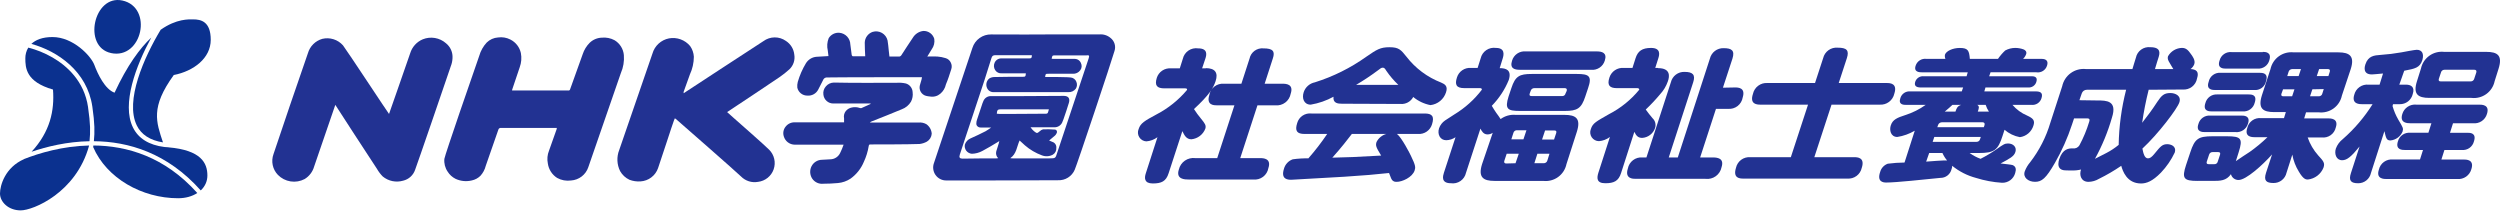
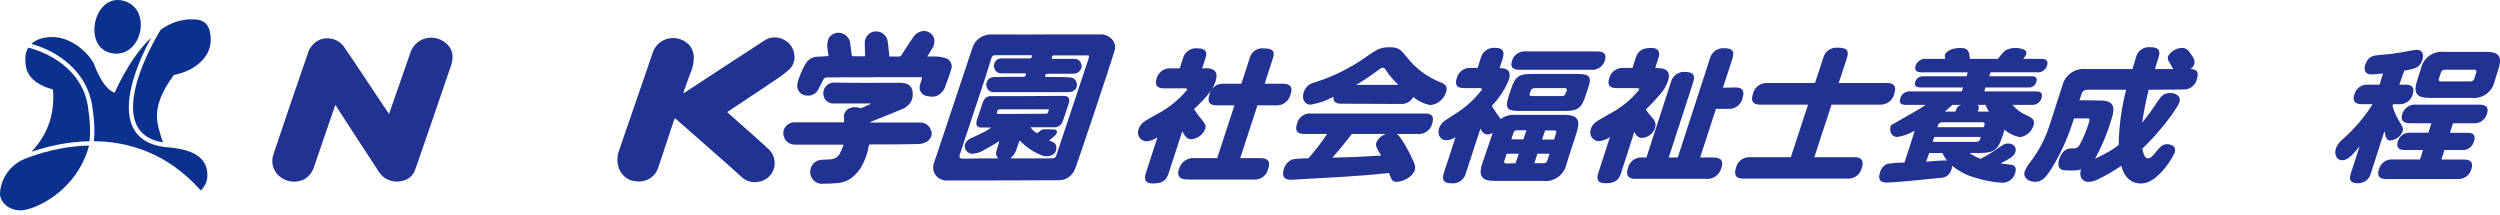
<svg xmlns="http://www.w3.org/2000/svg" width="407" height="35" viewBox="0 0 407 35" fill="none">
  <path d="M180.791 6.173C180.541 5.961 180.252 5.802 179.94 5.705C179.628 5.607 179.299 5.573 178.974 5.605H170.307C170.307 5.605 164.326 5.643 161.374 5.605C160.694 5.589 160.027 5.795 159.474 6.191C158.921 6.587 158.512 7.152 158.308 7.801C157.816 9.352 152.593 24.835 152.063 26.503C151.936 26.826 151.892 27.175 151.933 27.519C151.974 27.864 152.099 28.193 152.297 28.477C152.496 28.762 152.761 28.993 153.071 29.15C153.38 29.307 153.723 29.386 154.07 29.379C160.126 29.379 166.183 29.379 172.239 29.342C172.813 29.37 173.382 29.222 173.869 28.917C174.356 28.613 174.738 28.167 174.964 27.638C175.304 26.92 181.021 9.81 181.441 8.298C181.566 7.92 181.571 7.513 181.454 7.132C181.338 6.751 181.106 6.416 180.791 6.173ZM162.735 18.55C162.584 18.55 162.432 18.513 162.279 18.513C162.317 17.907 162.431 17.794 162.961 17.794H170.759C170.713 18.001 170.65 18.204 170.57 18.4C170.536 18.437 170.496 18.466 170.45 18.485C170.404 18.505 170.355 18.514 170.305 18.513C168.298 18.513 166.291 18.55 164.284 18.55H162.733H162.735ZM177.233 9.508C176.287 12.309 175.378 15.11 174.432 17.911C173.675 20.22 172.881 22.529 172.123 24.838C171.82 25.75 171.896 25.784 170.836 25.784H164.931C164.778 25.79 164.625 25.778 164.475 25.746C165.497 25.065 165.535 23.853 165.989 22.87C166.292 23.135 166.557 23.4 166.86 23.665C167.674 24.37 168.611 24.922 169.623 25.292C169.909 25.405 170.217 25.453 170.525 25.434C170.832 25.414 171.132 25.327 171.402 25.179C171.589 25.068 171.742 24.907 171.843 24.713C171.943 24.52 171.987 24.302 171.969 24.084C171.994 23.871 171.943 23.656 171.825 23.476C171.708 23.296 171.531 23.163 171.326 23.1C171.137 23.024 170.986 22.948 170.796 22.873C171.136 22.57 171.439 22.343 171.742 22.078C171.838 21.994 171.915 21.891 171.969 21.775C172.196 21.472 172.045 21.094 171.705 21.094C171.075 21.044 170.443 21.031 169.812 21.056C169.609 21.104 169.425 21.209 169.282 21.359C168.825 21.738 168.825 21.738 168.336 21.359C168.117 21.173 167.926 20.956 167.768 20.716H171.553C171.865 20.749 172.179 20.672 172.441 20.5C172.703 20.327 172.898 20.07 172.992 19.77C173.03 19.657 173.105 19.506 173.143 19.392C173.446 18.521 173.749 17.613 174.014 16.746C174.241 15.989 173.9 15.61 173.181 15.61C170.872 15.61 168.528 15.648 166.216 15.648H161.332C161.063 15.637 160.797 15.712 160.572 15.861C160.348 16.011 160.177 16.228 160.083 16.48C159.979 16.714 159.89 16.954 159.819 17.199C159.554 17.957 159.327 18.714 159.062 19.471C158.988 19.664 158.949 19.87 158.948 20.077C158.939 20.168 158.951 20.26 158.984 20.345C159.017 20.431 159.069 20.507 159.137 20.568C159.271 20.691 159.447 20.759 159.629 20.757H161.37C161.068 20.984 160.765 21.173 160.458 21.363C159.664 21.779 158.831 22.157 157.995 22.536C157.783 22.628 157.593 22.763 157.436 22.932C157.278 23.102 157.158 23.302 157.083 23.52C157.045 23.697 157.046 23.88 157.085 24.056C157.124 24.232 157.201 24.398 157.31 24.542C157.42 24.683 157.558 24.799 157.715 24.884C157.872 24.968 158.044 25.019 158.222 25.034C158.818 25.017 159.401 24.861 159.925 24.578C160.796 24.122 161.667 23.593 162.537 23.063L162.689 22.95C162.672 23.065 162.646 23.179 162.613 23.291C162.462 23.747 162.348 24.203 162.197 24.615C162.14 24.814 162.139 25.025 162.192 25.225C162.245 25.425 162.352 25.607 162.5 25.751C162.387 25.751 162.311 25.788 162.197 25.788C160.38 25.788 158.563 25.788 156.709 25.826C156.253 25.826 156.103 25.637 156.253 25.183C156.858 23.29 157.502 21.435 158.107 19.58C158.826 17.423 159.546 15.227 160.265 13.07C160.643 11.858 161.022 10.647 161.401 9.473C161.514 9.095 161.665 8.982 162.082 8.982H167.987C167.987 9.438 167.911 9.512 167.495 9.512H163.105C162.863 9.489 162.62 9.543 162.409 9.665C162.199 9.787 162.032 9.972 161.931 10.193C161.841 10.385 161.8 10.597 161.814 10.809C161.827 11.021 161.894 11.226 162.007 11.405C162.121 11.588 162.284 11.735 162.478 11.829C162.671 11.923 162.888 11.959 163.102 11.935H167.01C166.973 12.465 166.934 12.502 166.48 12.502C164.966 12.502 163.414 12.502 161.9 12.54C161.607 12.539 161.319 12.617 161.067 12.767C160.839 12.946 160.679 13.196 160.61 13.477C160.541 13.758 160.569 14.054 160.688 14.318C160.78 14.537 160.94 14.722 161.144 14.844C161.349 14.967 161.587 15.021 161.824 14.999H173.899C174.138 15.018 174.378 14.976 174.596 14.877C174.815 14.777 175.005 14.624 175.147 14.432C175.253 14.263 175.314 14.071 175.328 13.873C175.341 13.675 175.305 13.477 175.223 13.296C175.15 13.108 175.026 12.945 174.864 12.825C174.703 12.704 174.511 12.631 174.311 12.614C173.629 12.539 172.911 12.577 172.191 12.539H170.146C170.222 12.009 170.222 12.009 170.714 12.009H174.65C174.884 12.024 175.117 11.979 175.329 11.88C175.541 11.781 175.724 11.63 175.862 11.441C175.99 11.276 176.068 11.079 176.088 10.871C176.108 10.663 176.069 10.454 175.975 10.268C175.895 10.063 175.754 9.889 175.571 9.767C175.388 9.645 175.173 9.582 174.953 9.587H171.547C171.432 9.593 171.317 9.58 171.207 9.549C171.32 9.019 171.32 9.019 171.774 9.019H176.846C177.309 8.936 177.384 9.052 177.233 9.508Z" fill="#223292" />
  <path d="M73.669 9.467C73.7 9.007 73.62 8.547 73.436 8.125C73.251 7.703 72.967 7.332 72.608 7.044C72.099 6.596 71.475 6.298 70.807 6.184C70.138 6.071 69.451 6.146 68.823 6.401C68.336 6.605 67.9 6.915 67.546 7.308C67.193 7.701 66.931 8.166 66.778 8.672C65.757 11.663 63.448 18.211 63.334 18.552C63.182 18.401 56.483 8.218 55.839 7.386C55.426 6.921 54.895 6.576 54.302 6.389C53.709 6.202 53.076 6.18 52.471 6.325C51.913 6.484 51.404 6.783 50.993 7.193C50.583 7.604 50.284 8.113 50.125 8.671C49.444 10.564 44.901 23.888 44.523 25.099C44.316 25.672 44.273 26.291 44.4 26.887C44.526 27.482 44.817 28.03 45.24 28.468C45.795 29.037 46.519 29.41 47.303 29.533C48.088 29.656 48.891 29.522 49.593 29.15C50.351 28.69 50.905 27.959 51.144 27.106C51.711 25.478 54.399 17.643 54.589 17.071C54.929 17.601 60.191 25.737 61.364 27.48C61.624 27.936 61.942 28.356 62.31 28.729C62.767 29.107 63.31 29.366 63.891 29.485C64.471 29.604 65.072 29.578 65.641 29.411C66.082 29.305 66.491 29.09 66.828 28.786C67.165 28.482 67.421 28.098 67.571 27.669C68.027 26.458 72.492 13.438 73.4 10.75C73.561 10.34 73.652 9.907 73.669 9.467Z" fill="#223292" />
-   <path d="M101.565 8.974C101.523 8.479 101.363 8.001 101.1 7.579C100.837 7.157 100.477 6.804 100.051 6.548C99.414 6.205 98.689 6.06 97.969 6.132C97.233 6.157 96.532 6.454 96.001 6.965C95.483 7.486 95.094 8.121 94.865 8.819L92.826 14.501C92.811 14.575 92.772 14.642 92.713 14.69C92.681 14.714 92.643 14.729 92.604 14.736C92.564 14.742 92.524 14.739 92.486 14.727H83.363C83.37 14.622 83.396 14.52 83.439 14.424C83.817 13.251 84.233 12.115 84.612 10.942C84.882 10.204 84.947 9.406 84.798 8.634C84.694 8.165 84.488 7.724 84.193 7.344C83.898 6.965 83.523 6.655 83.094 6.438C82.477 6.119 81.775 6 81.087 6.098C80.389 6.142 79.73 6.438 79.233 6.931C78.665 7.545 78.25 8.284 78.022 9.088C77.037 11.889 72.419 25.251 72.344 25.857C72.27 26.591 72.458 27.328 72.874 27.938C73.186 28.441 73.632 28.847 74.161 29.112C74.987 29.498 75.92 29.591 76.806 29.376C77.337 29.265 77.824 29.004 78.21 28.625C78.631 28.162 78.93 27.603 79.081 26.997C79.762 25.067 80.444 23.098 81.125 21.13C81.147 21.03 81.206 20.943 81.292 20.886C81.377 20.829 81.481 20.808 81.581 20.827H90.664C90.633 20.885 90.621 20.951 90.626 21.016L89.377 24.537C89.109 25.196 89.044 25.921 89.189 26.618C89.256 27.096 89.426 27.553 89.688 27.959C89.949 28.364 90.296 28.707 90.703 28.966C91.394 29.349 92.192 29.495 92.975 29.382C93.603 29.34 94.204 29.112 94.702 28.728C95.201 28.344 95.574 27.82 95.775 27.224C96.645 24.725 100.166 14.505 101.075 11.898C101.477 10.979 101.646 9.974 101.565 8.974Z" fill="#223292" />
  <path d="M128.516 11.283C128.834 10.982 129.073 10.606 129.212 10.19C129.351 9.775 129.385 9.331 129.312 8.899C129.267 8.448 129.122 8.013 128.886 7.626C128.65 7.24 128.329 6.911 127.949 6.665C127.411 6.283 126.766 6.081 126.107 6.088C125.447 6.095 124.807 6.31 124.277 6.703C122.271 7.99 111.933 14.765 111.295 15.182V14.955L112.316 12.116C112.734 11.215 112.954 10.234 112.96 9.24C112.925 8.614 112.715 8.01 112.354 7.498C111.943 7.002 111.407 6.625 110.801 6.405C110.196 6.186 109.542 6.132 108.909 6.249C108.278 6.373 107.693 6.668 107.218 7.103C106.744 7.537 106.399 8.094 106.222 8.713C105.503 10.757 101.907 21.242 100.809 24.422C100.59 24.974 100.49 25.567 100.516 26.16C100.542 26.754 100.693 27.336 100.96 27.866C101.308 28.479 101.837 28.968 102.475 29.267C103.054 29.486 103.674 29.577 104.292 29.531C104.925 29.49 105.531 29.264 106.036 28.88C106.541 28.496 106.922 27.972 107.131 27.374C107.813 25.405 109.478 20.22 109.705 19.652C109.762 19.528 109.813 19.402 109.857 19.273C109.933 19.31 109.97 19.31 110.008 19.349C110.538 19.805 119.964 28.054 120.645 28.736C121 29.095 121.438 29.362 121.919 29.514C122.401 29.665 122.912 29.697 123.409 29.606C123.982 29.539 124.524 29.311 124.974 28.95C125.424 28.589 125.763 28.108 125.952 27.563C126.142 27.018 126.174 26.431 126.046 25.869C125.917 25.306 125.633 24.791 125.226 24.383C124.356 23.512 120.418 20.067 119.396 19.159L118.375 18.247C120.041 17.152 125.68 13.402 126.892 12.569C127.462 12.178 128.004 11.748 128.516 11.283Z" fill="#223292" />
  <path d="M150.812 20.216C150.421 19.995 149.971 19.903 149.524 19.951H141.613C141.699 19.867 141.802 19.802 141.916 19.762C143.544 19.119 145.171 18.475 146.799 17.794C147.434 17.566 147.969 17.124 148.314 16.545C148.553 16.079 148.646 15.55 148.578 15.031C148.57 14.706 148.46 14.393 148.263 14.134C148.067 13.876 147.794 13.686 147.484 13.592C146.987 13.479 146.477 13.441 145.969 13.479C142.563 13.479 139.156 13.516 135.752 13.441C135.507 13.446 135.265 13.502 135.043 13.606C134.821 13.711 134.624 13.861 134.465 14.047C134.298 14.229 134.174 14.445 134.102 14.681C134.03 14.917 134.012 15.166 134.049 15.41C134.091 15.81 134.282 16.179 134.583 16.446C134.884 16.712 135.274 16.856 135.676 16.849H141.728V16.927C141.236 17.154 140.706 17.383 140.214 17.609C140.124 17.615 140.034 17.602 139.949 17.571C139.547 17.433 139.116 17.407 138.7 17.495C138.297 17.565 137.933 17.781 137.679 18.101C137.553 18.266 137.464 18.457 137.419 18.659C137.373 18.861 137.372 19.071 137.414 19.274V19.918H129.427C129.139 19.901 128.85 19.954 128.587 20.073C128.323 20.192 128.092 20.372 127.913 20.599C127.727 20.821 127.601 21.088 127.548 21.373C127.495 21.658 127.516 21.952 127.61 22.227C127.724 22.603 127.953 22.933 128.266 23.171C128.579 23.409 128.959 23.542 129.351 23.551H137.338C137.179 24.017 136.989 24.473 136.771 24.914C136.627 25.215 136.401 25.47 136.121 25.65C135.84 25.831 135.515 25.93 135.181 25.936C134.725 25.973 134.269 25.973 133.818 26.012C133.464 26.016 133.119 26.117 132.818 26.304C132.518 26.491 132.275 26.756 132.115 27.072C131.955 27.387 131.882 27.738 131.902 28.09C131.922 28.443 132.034 28.784 132.228 29.078C132.426 29.37 132.699 29.602 133.02 29.749C133.34 29.896 133.695 29.952 134.045 29.911C134.84 29.911 135.635 29.874 136.43 29.798C137.16 29.732 137.863 29.485 138.474 29.079C139.432 28.389 140.179 27.445 140.632 26.355C141.015 25.538 141.282 24.671 141.426 23.78C141.464 23.591 141.502 23.515 141.691 23.515C142.524 23.515 147.894 23.515 149.719 23.44C150.13 23.389 150.528 23.26 150.892 23.061C151.118 22.926 151.308 22.739 151.446 22.515C151.584 22.291 151.667 22.037 151.686 21.774C151.667 21.465 151.579 21.165 151.427 20.895C151.276 20.625 151.065 20.393 150.812 20.216Z" fill="#223292" />
  <path d="M153.993 13.743C154.333 12.948 154.598 12.116 154.863 11.28C154.925 11.102 154.95 10.913 154.937 10.725C154.924 10.537 154.873 10.353 154.787 10.185C154.708 10.013 154.593 9.859 154.449 9.735C154.305 9.611 154.137 9.519 153.954 9.466C153.512 9.324 153.055 9.235 152.591 9.202C152.061 9.164 151.531 9.202 150.964 9.202C151.228 8.786 151.456 8.407 151.683 8.029C151.861 7.786 151.99 7.511 152.061 7.219C152.132 6.926 152.145 6.623 152.099 6.325C151.988 5.943 151.753 5.609 151.431 5.376C151.108 5.143 150.717 5.024 150.32 5.038C149.971 5.078 149.636 5.197 149.341 5.387C149.045 5.577 148.798 5.832 148.617 6.133C147.974 7.082 147.366 8.028 146.727 9.01C146.667 9.105 146.572 9.172 146.463 9.199H144.797L144.684 8.177C144.646 7.647 144.571 7.117 144.495 6.587C144.436 6.332 144.324 6.091 144.168 5.88C144.011 5.669 143.813 5.492 143.586 5.361C143.358 5.23 143.106 5.147 142.845 5.118C142.585 5.088 142.32 5.112 142.069 5.189C141.703 5.314 141.384 5.547 141.154 5.859C140.924 6.17 140.794 6.544 140.782 6.93C140.782 7.649 140.819 8.406 140.858 9.164H138.851C138.775 9.164 138.699 9.05 138.662 8.975C138.586 8.407 138.511 7.802 138.435 7.233C138.423 6.76 138.24 6.307 137.919 5.959C137.599 5.611 137.163 5.391 136.692 5.34C136.344 5.303 135.992 5.365 135.677 5.519C135.363 5.673 135.098 5.913 134.913 6.211C134.656 6.848 134.603 7.549 134.762 8.218L134.875 9.13L132.945 9.243C132.591 9.267 132.248 9.376 131.945 9.561C131.642 9.745 131.387 10 131.203 10.303C130.632 11.25 130.186 12.268 129.879 13.331C129.796 13.639 129.77 13.96 129.803 14.277C129.887 14.645 130.094 14.973 130.39 15.207C130.686 15.441 131.053 15.567 131.43 15.564C131.791 15.596 132.154 15.52 132.471 15.344C132.788 15.169 133.045 14.903 133.209 14.58C133.512 14.012 133.777 13.444 134.08 12.877C134.192 12.732 134.355 12.637 134.536 12.612C135.824 12.568 149.299 12.568 150.094 12.568C150.056 12.757 150.056 12.871 150.018 12.984C149.942 13.287 149.829 13.59 149.753 13.896C149.662 14.253 149.714 14.63 149.898 14.949C150.082 15.267 150.383 15.501 150.738 15.6C150.961 15.656 151.189 15.694 151.419 15.713C151.713 15.764 152.015 15.75 152.303 15.671C152.591 15.592 152.858 15.451 153.085 15.257C153.549 14.868 153.868 14.335 153.993 13.743Z" fill="#223292" />
  <path d="M196.309 11.093C197.823 11.093 198.353 11.85 197.899 13.213C197.52 14.349 196.839 15.484 194.379 17.755C194.723 18.296 195.103 18.814 195.514 19.306C196.158 20.1 196.385 20.401 196.233 20.933C196.054 21.406 195.747 21.82 195.345 22.128C194.944 22.435 194.465 22.625 193.962 22.675C193.129 22.675 192.826 22.032 192.486 21.35L190.252 28.201C189.836 29.526 189.079 29.867 187.678 29.867C186.277 29.867 186.278 28.997 186.542 28.201L188.435 22.334C187.906 22.728 187.276 22.965 186.618 23.016C186.386 23.003 186.161 22.935 185.962 22.817C185.762 22.698 185.594 22.534 185.472 22.337C185.349 22.14 185.276 21.917 185.258 21.686C185.24 21.454 185.278 21.222 185.369 21.009C185.672 20.063 186.315 19.684 188.284 18.624C190.182 17.638 191.867 16.288 193.243 14.65C193.319 14.385 193.054 14.385 192.903 14.385H189.572C188.36 14.385 187.944 13.929 188.323 12.682C188.474 12.199 188.785 11.783 189.205 11.501C189.624 11.218 190.127 11.087 190.631 11.129H192.07L192.561 9.578C192.685 9.031 193.012 8.551 193.475 8.235C193.939 7.919 194.505 7.79 195.06 7.875C196.688 7.875 196.423 8.97 196.233 9.541L195.703 11.129H196.309V11.093ZM208.762 13.629C209.33 13.629 210.655 13.666 210.125 15.256C210.023 15.828 209.709 16.341 209.246 16.692C208.783 17.043 208.205 17.206 207.626 17.149H204.712L201.911 25.742H205.166C205.658 25.742 207.021 25.779 206.491 27.369C206.394 27.934 206.085 28.44 205.627 28.785C205.169 29.13 204.597 29.287 204.028 29.224H193.507C192.94 29.224 191.387 29.224 191.917 27.596C192.055 27.009 192.406 26.493 192.903 26.151C193.4 25.808 194.007 25.662 194.605 25.742H198.163L200.963 17.149H198.124C197.668 17.149 196.345 17.149 196.875 15.483C196.967 14.931 197.263 14.433 197.705 14.09C198.147 13.746 198.702 13.581 199.26 13.629H202.099L203.424 9.541C203.53 9.032 203.821 8.58 204.24 8.273C204.66 7.965 205.178 7.824 205.695 7.875C207.21 7.875 207.626 8.331 207.21 9.541L205.886 13.629H208.762Z" fill="#223292" />
  <path d="M227.426 21.807C228.183 22.374 229.546 25.024 229.697 25.364C230.492 26.992 230.455 27.258 230.303 27.749C229.925 28.885 228.259 29.604 227.389 29.604C227.195 29.625 227 29.581 226.834 29.478C226.669 29.375 226.543 29.22 226.476 29.036C226.438 28.923 226.173 28.279 226.136 28.166C223.562 28.431 222.388 28.545 218.868 28.772C215.689 28.961 210.314 29.264 210.238 29.264C209.746 29.264 208.459 29.264 209.026 27.485C209.122 27.128 209.302 26.801 209.553 26.53C209.804 26.26 210.117 26.055 210.465 25.934C211.305 25.816 212.153 25.765 213.001 25.782C214.106 24.524 215.13 23.196 216.067 21.808H212.395C211.147 21.808 210.768 21.316 211.184 20.029C211.322 19.538 211.63 19.113 212.053 18.829C212.476 18.545 212.987 18.42 213.493 18.478H231.927C233.1 18.478 233.555 18.894 233.139 20.219C232.998 20.704 232.696 21.125 232.283 21.415C231.87 21.704 231.37 21.843 230.867 21.809H227.422L227.426 21.807ZM218.455 16.886C217.812 16.886 216.979 16.81 217.092 15.75C215.937 16.385 214.683 16.82 213.383 17.037C212.288 17.037 211.906 16.016 212.247 14.993C212.383 14.592 212.623 14.233 212.942 13.954C213.261 13.675 213.648 13.485 214.064 13.403C217.054 12.463 219.877 11.058 222.429 9.239C224.133 8.066 224.701 7.688 226.214 7.688C227.728 7.688 228.069 8.104 228.978 9.239C230.439 11.128 232.389 12.581 234.617 13.441C235.223 13.706 235.753 14.009 235.412 15.031C235.235 15.586 234.902 16.078 234.452 16.447C234.002 16.817 233.454 17.048 232.876 17.113C231.846 16.915 230.882 16.459 230.075 15.789C229.877 16.161 229.575 16.467 229.205 16.669C228.835 16.871 228.413 16.959 227.993 16.924L218.455 16.886ZM220.082 21.807C219.288 22.828 218.492 23.889 216.903 25.667C219.818 25.592 220.196 25.592 224.852 25.327C224.058 24.003 223.906 23.737 224.095 23.131C224.252 22.811 224.474 22.527 224.749 22.299C225.023 22.07 225.342 21.903 225.685 21.807H220.082ZM227.654 13.82C226.917 13.123 226.256 12.349 225.684 11.511C225.457 11.132 225.344 11.019 225.117 11.019C224.89 11.019 224.777 11.095 224.247 11.511C223.129 12.343 221.966 13.114 220.765 13.82H227.654Z" fill="#223292" />
  <path d="M243.019 21.617C242.764 21.795 242.46 21.887 242.149 21.882C241.506 21.882 241.203 21.314 241.013 20.936L238.666 28.128C238.548 28.672 238.228 29.15 237.771 29.466C237.314 29.783 236.753 29.913 236.203 29.831C234.537 29.831 234.916 28.62 235.067 28.128L236.96 22.337C236.514 22.645 235.988 22.816 235.446 22.828C234.461 22.828 233.97 21.883 234.272 20.898C234.454 20.374 234.799 19.923 235.257 19.611L236.771 18.627C238.5 17.581 240.016 16.219 241.241 14.613C241.279 14.424 241.128 14.348 240.938 14.348H238.403C237.079 14.348 236.813 13.781 237.192 12.607C237.339 12.129 237.644 11.716 238.057 11.435C238.469 11.153 238.965 11.019 239.463 11.056H240.558L241.05 9.505C241.174 8.958 241.5 8.478 241.964 8.162C242.428 7.846 242.994 7.717 243.548 7.802C245.024 7.802 244.836 8.896 244.643 9.505L244.15 11.094C245.135 11.094 246.157 11.359 245.626 13.024C244.986 14.591 244.047 16.017 242.863 17.226C243.09 17.605 243.319 17.983 243.582 18.362C243.847 18.702 244.074 19.044 244.301 19.384C245.011 18.862 245.887 18.62 246.764 18.702H254.714C256.531 18.702 257.401 19.27 256.72 21.427L255.017 26.727C254.84 27.571 254.353 28.319 253.653 28.823C252.953 29.327 252.089 29.551 251.232 29.451H243.284C241.505 29.451 240.596 28.884 241.277 26.727L243.019 21.617ZM246.728 26.576L247.258 25.025H245.29L244.911 26.161C244.798 26.464 244.949 26.617 245.214 26.617L246.728 26.576ZM258.084 15.713C257.441 17.681 256.76 18.06 254.754 18.06H247.41C245.441 18.06 244.947 17.757 245.593 15.713L246.049 14.35C246.692 12.381 247.373 12.041 249.379 12.041H256.723C258.692 12.041 259.222 12.381 258.54 14.35L258.084 15.713ZM246.047 22.678H248.016L248.507 21.202H246.993C246.859 21.189 246.725 21.224 246.614 21.3C246.504 21.376 246.423 21.488 246.387 21.618L246.047 22.678ZM247.41 11.36C246.615 11.36 245.744 11.172 246.161 9.884C246.297 9.411 246.595 9 247.003 8.723C247.412 8.446 247.904 8.321 248.394 8.37H259.98C260.737 8.37 261.683 8.559 261.267 9.846C261.129 10.326 260.825 10.742 260.409 11.019C259.993 11.297 259.492 11.418 258.996 11.36H247.41ZM255.057 14.805C255.132 14.541 255.057 14.349 254.754 14.349H249.795C249.657 14.344 249.521 14.387 249.411 14.47C249.301 14.553 249.222 14.671 249.189 14.805L249.037 15.221C248.962 15.486 249 15.637 249.34 15.637H254.261C254.396 15.661 254.536 15.631 254.649 15.553C254.762 15.475 254.84 15.356 254.867 15.221L255.057 14.805ZM252.256 25.023H250.287L249.795 26.573H251.31C251.448 26.578 251.583 26.535 251.693 26.452C251.804 26.369 251.882 26.251 251.916 26.117L252.256 25.023ZM253.013 22.675L253.353 21.654C253.429 21.389 253.353 21.238 253.05 21.238H251.54L251.048 22.714H253.017L253.013 22.675Z" fill="#223292" />
  <path d="M269.934 11.094C271.978 11.094 271.827 12.419 271.524 13.252C271.257 14.025 270.832 14.734 270.275 15.334C269.543 16.212 268.759 17.046 267.928 17.832C268.268 18.324 268.647 18.778 269.023 19.233C269.243 19.434 269.4 19.695 269.474 19.984C269.548 20.273 269.536 20.578 269.439 20.86C269.286 21.3 269.007 21.686 268.637 21.968C268.267 22.251 267.822 22.419 267.357 22.45C266.751 22.45 266.411 22.186 266.07 21.466L263.912 28.165C263.496 29.49 262.739 29.831 261.338 29.831C259.862 29.831 259.975 28.919 260.202 28.165L262.095 22.299C261.579 22.691 260.962 22.927 260.316 22.98C260.082 22.98 259.851 22.922 259.644 22.812C259.438 22.701 259.261 22.542 259.13 22.348C259 22.153 258.919 21.93 258.894 21.697C258.87 21.464 258.903 21.229 258.991 21.011C259.294 20.027 259.904 19.762 261.943 18.588C263.838 17.614 265.513 16.261 266.864 14.614C266.902 14.462 266.75 14.349 266.561 14.349H263.231C262.019 14.349 261.603 13.857 262.019 12.608C262.175 12.128 262.487 11.715 262.906 11.434C263.325 11.152 263.825 11.02 264.328 11.057H265.767L266.258 9.506C266.637 8.294 267.353 7.803 268.795 7.803C270.422 7.803 270.158 8.938 269.968 9.506L269.476 11.057H269.932L269.934 11.094ZM282.463 14.238C282.993 14.238 284.205 14.275 283.712 15.865C283.622 16.418 283.326 16.917 282.884 17.261C282.441 17.605 281.885 17.769 281.327 17.72H279.359L276.784 25.631H278.791C279.51 25.631 280.76 25.707 280.267 27.221C280.153 27.809 279.819 28.331 279.334 28.682C278.85 29.034 278.25 29.188 277.655 29.114H266.3C265.843 29.114 264.482 29.114 265.012 27.448C265.113 26.903 265.412 26.415 265.853 26.079C266.294 25.743 266.845 25.583 267.397 25.631H268.04L272.015 13.407C272.131 12.908 272.417 12.464 272.825 12.153C273.233 11.842 273.736 11.684 274.248 11.704C275.573 11.704 276.065 12.16 275.648 13.407L271.674 25.631H273.147L278.371 9.544C278.491 9.047 278.779 8.607 279.185 8.297C279.592 7.987 280.093 7.826 280.604 7.841C281.928 7.841 282.458 8.22 282.042 9.544L280.492 14.276L282.463 14.238Z" fill="#223292" />
  <path d="M307.181 13.516C307.673 13.516 308.96 13.554 308.392 15.258C308.275 15.791 307.969 16.265 307.531 16.591C307.094 16.918 306.553 17.076 306.008 17.037H298.172L295.372 25.591H301.881C302.372 25.591 303.66 25.628 303.092 27.332C302.978 27.858 302.677 28.323 302.245 28.644C301.814 28.964 301.281 29.117 300.745 29.074H283.826C283.259 29.074 282.085 29.037 282.615 27.332C282.727 26.806 283.027 26.339 283.459 26.018C283.891 25.698 284.426 25.546 284.962 25.591H291.548L294.349 17.037H286.627C286.059 17.037 284.809 16.999 285.378 15.295C285.492 14.76 285.797 14.284 286.236 13.957C286.674 13.63 287.217 13.473 287.762 13.516H295.485L296.809 9.466C296.934 8.942 297.244 8.481 297.683 8.168C298.121 7.855 298.658 7.711 299.194 7.763C300.633 7.763 301.087 8.179 300.67 9.467L299.345 13.517L307.181 13.516Z" fill="#223292" />
-   <path d="M326.032 22.071C325.275 24.456 324.669 24.91 322.133 24.91H320.657C321.203 25.307 321.802 25.625 322.436 25.856C323.315 25.411 324.163 24.905 324.972 24.342C326.145 23.509 326.372 23.358 326.902 23.358C327.773 23.358 328.341 23.963 328.114 24.721C327.887 25.478 327.168 25.815 325.691 26.613C326.334 26.689 327.47 26.802 327.66 26.878C328.19 27.105 328.265 27.559 328.076 28.165C327.949 28.635 327.667 29.049 327.275 29.338C326.883 29.626 326.405 29.774 325.918 29.755C324.478 29.661 323.055 29.395 321.679 28.961C320.267 28.586 318.951 27.915 317.818 26.992C317.817 27.187 317.779 27.379 317.705 27.559C317.607 27.965 317.373 28.325 317.043 28.579C316.712 28.834 316.305 28.968 315.888 28.96C313.2 29.224 308.696 29.717 307.068 29.717C306.538 29.717 305.554 29.566 306.084 28.014C306.165 27.702 306.321 27.415 306.538 27.177C306.756 26.939 307.029 26.759 307.333 26.651C308.236 26.532 309.147 26.468 310.058 26.462L311.724 21.276C310.85 21.791 309.887 22.138 308.885 22.298C307.791 22.298 307.561 21.162 307.825 20.405C308.128 19.459 308.885 19.156 310.172 18.739C311.363 18.361 312.487 17.799 313.503 17.073H310.324C309.945 17.073 308.999 17.073 309.378 15.978C309.477 15.633 309.694 15.335 309.992 15.134C310.29 14.934 310.649 14.845 311.005 14.884H319.371L319.598 14.241H312.708C311.913 14.241 311.609 13.936 311.795 13.328C311.887 13.037 312.076 12.787 312.332 12.621C312.587 12.454 312.893 12.382 313.196 12.416H320.161L320.35 11.773H312.893C312.553 11.773 311.493 11.773 311.871 10.678C311.989 10.322 312.227 10.018 312.545 9.818C312.863 9.618 313.24 9.535 313.613 9.583H316.714C316.623 9.369 316.596 9.132 316.639 8.902C316.827 8.334 317.85 7.807 319.062 7.807C320.425 7.807 320.576 8.263 320.689 9.586H325.27C325.611 9.088 326.006 8.628 326.448 8.217C326.948 7.947 327.507 7.804 328.076 7.801C328.527 7.802 328.974 7.879 329.4 8.028C329.569 8.08 329.715 8.186 329.816 8.331C329.859 8.405 329.885 8.487 329.891 8.572C329.898 8.658 329.885 8.743 329.854 8.823C329.749 9.109 329.581 9.368 329.362 9.58H332.238C332.617 9.58 333.601 9.58 333.26 10.674C333.152 11.037 332.916 11.348 332.595 11.55C332.275 11.751 331.892 11.829 331.519 11.769H324.062L323.835 12.412H330.724C330.989 12.412 331.819 12.412 331.519 13.325C331.436 13.613 331.254 13.863 331.004 14.03C330.755 14.197 330.454 14.27 330.156 14.237H323.235L323.046 14.88H331.412C332.055 14.88 332.661 15.031 332.358 15.975C332.257 16.326 332.033 16.63 331.728 16.831C331.422 17.032 331.055 17.116 330.692 17.069H327.626C328.274 17.828 329.09 18.425 330.011 18.811C330.995 19.267 331.335 19.605 331.032 20.477C330.88 20.962 330.593 21.395 330.204 21.723C329.815 22.052 329.341 22.263 328.836 22.331C327.911 22.157 327.049 21.741 326.337 21.125L326.032 22.071ZM313.579 26.311C314.071 26.273 316.455 26.084 316.985 26.122C316.676 25.756 316.421 25.348 316.228 24.91H314.071L313.579 26.311ZM322.474 22.297H314.903L314.638 23.091H321.792C321.925 23.093 322.054 23.049 322.158 22.965C322.261 22.882 322.333 22.765 322.359 22.635L322.474 22.297ZM315.396 20.707H322.968L323.081 20.366C323.157 20.102 323.044 19.91 322.778 19.91H316.119C315.983 19.913 315.851 19.959 315.742 20.04C315.633 20.122 315.553 20.236 315.513 20.366L315.396 20.707ZM318.348 18.171C318.537 17.603 318.651 17.3 319.26 17.076H317.853C317.513 17.416 317.171 17.681 316.604 18.171H318.348ZM323.799 18.171C323.57 17.833 323.392 17.465 323.269 17.076H321.906C322.285 17.303 322.171 17.643 321.982 18.171H323.799Z" fill="#223292" />
+   <path d="M326.032 22.071C325.275 24.456 324.669 24.91 322.133 24.91H320.657C321.203 25.307 321.802 25.625 322.436 25.856C323.315 25.411 324.163 24.905 324.972 24.342C326.145 23.509 326.372 23.358 326.902 23.358C327.773 23.358 328.341 23.963 328.114 24.721C327.887 25.478 327.168 25.815 325.691 26.613C326.334 26.689 327.47 26.802 327.66 26.878C328.19 27.105 328.265 27.559 328.076 28.165C327.949 28.635 327.667 29.049 327.275 29.338C326.883 29.626 326.405 29.774 325.918 29.755C324.478 29.661 323.055 29.395 321.679 28.961C320.267 28.586 318.951 27.915 317.818 26.992C317.817 27.187 317.779 27.379 317.705 27.559C317.607 27.965 317.373 28.325 317.043 28.579C316.712 28.834 316.305 28.968 315.888 28.96C313.2 29.224 308.696 29.717 307.068 29.717C306.538 29.717 305.554 29.566 306.084 28.014C306.165 27.702 306.321 27.415 306.538 27.177C306.756 26.939 307.029 26.759 307.333 26.651C308.236 26.532 309.147 26.468 310.058 26.462L311.724 21.276C310.85 21.791 309.887 22.138 308.885 22.298C307.791 22.298 307.561 21.162 307.825 20.405C311.363 18.361 312.487 17.799 313.503 17.073H310.324C309.945 17.073 308.999 17.073 309.378 15.978C309.477 15.633 309.694 15.335 309.992 15.134C310.29 14.934 310.649 14.845 311.005 14.884H319.371L319.598 14.241H312.708C311.913 14.241 311.609 13.936 311.795 13.328C311.887 13.037 312.076 12.787 312.332 12.621C312.587 12.454 312.893 12.382 313.196 12.416H320.161L320.35 11.773H312.893C312.553 11.773 311.493 11.773 311.871 10.678C311.989 10.322 312.227 10.018 312.545 9.818C312.863 9.618 313.24 9.535 313.613 9.583H316.714C316.623 9.369 316.596 9.132 316.639 8.902C316.827 8.334 317.85 7.807 319.062 7.807C320.425 7.807 320.576 8.263 320.689 9.586H325.27C325.611 9.088 326.006 8.628 326.448 8.217C326.948 7.947 327.507 7.804 328.076 7.801C328.527 7.802 328.974 7.879 329.4 8.028C329.569 8.08 329.715 8.186 329.816 8.331C329.859 8.405 329.885 8.487 329.891 8.572C329.898 8.658 329.885 8.743 329.854 8.823C329.749 9.109 329.581 9.368 329.362 9.58H332.238C332.617 9.58 333.601 9.58 333.26 10.674C333.152 11.037 332.916 11.348 332.595 11.55C332.275 11.751 331.892 11.829 331.519 11.769H324.062L323.835 12.412H330.724C330.989 12.412 331.819 12.412 331.519 13.325C331.436 13.613 331.254 13.863 331.004 14.03C330.755 14.197 330.454 14.27 330.156 14.237H323.235L323.046 14.88H331.412C332.055 14.88 332.661 15.031 332.358 15.975C332.257 16.326 332.033 16.63 331.728 16.831C331.422 17.032 331.055 17.116 330.692 17.069H327.626C328.274 17.828 329.09 18.425 330.011 18.811C330.995 19.267 331.335 19.605 331.032 20.477C330.88 20.962 330.593 21.395 330.204 21.723C329.815 22.052 329.341 22.263 328.836 22.331C327.911 22.157 327.049 21.741 326.337 21.125L326.032 22.071ZM313.579 26.311C314.071 26.273 316.455 26.084 316.985 26.122C316.676 25.756 316.421 25.348 316.228 24.91H314.071L313.579 26.311ZM322.474 22.297H314.903L314.638 23.091H321.792C321.925 23.093 322.054 23.049 322.158 22.965C322.261 22.882 322.333 22.765 322.359 22.635L322.474 22.297ZM315.396 20.707H322.968L323.081 20.366C323.157 20.102 323.044 19.91 322.778 19.91H316.119C315.983 19.913 315.851 19.959 315.742 20.04C315.633 20.122 315.553 20.236 315.513 20.366L315.396 20.707ZM318.348 18.171C318.537 17.603 318.651 17.3 319.26 17.076H317.853C317.513 17.416 317.171 17.681 316.604 18.171H318.348ZM323.799 18.171C323.57 17.833 323.392 17.465 323.269 17.076H321.906C322.285 17.303 322.171 17.643 321.982 18.171H323.799Z" fill="#223292" />
  <path d="M349.803 14.614C349.356 16.386 349.002 18.18 348.743 19.989C349.614 18.894 350.447 17.756 351.206 16.583C351.888 15.561 352.301 15.144 353.327 15.144C354.159 15.144 355.144 15.6 354.803 16.658C354.461 17.717 351.358 21.806 348.782 24.191C348.933 24.948 349.122 25.781 349.694 25.781C349.997 25.781 350.3 25.592 350.754 25.024C351.738 23.812 352.041 23.473 352.836 23.473C353.327 23.473 354.387 23.738 354.047 24.836C353.48 26.032 352.726 27.131 351.814 28.091C350.414 29.53 349.429 29.87 348.559 29.87C346.25 29.87 345.569 27.826 345.341 26.994C344.183 27.786 342.968 28.495 341.708 29.114C341.193 29.424 340.606 29.594 340.005 29.605C338.832 29.605 338.454 28.545 338.793 27.598C338.273 27.724 337.738 27.775 337.203 27.75C336.03 27.75 335.765 27.75 335.424 27.485C334.933 27.069 335.121 26.312 335.235 25.934C335.803 24.193 336.825 24.155 337.431 24.155C337.642 24.192 337.859 24.165 338.054 24.077C338.249 23.989 338.413 23.845 338.526 23.664C339.181 22.445 339.714 21.164 340.116 19.84C340.305 19.273 340.04 19.273 339.586 19.273H337.656L337.315 20.295C336.605 22.45 335.68 24.529 334.552 26.498C333.076 29.073 332.395 29.6 331.297 29.6C330.2 29.6 329.29 28.881 329.631 27.897C329.832 27.357 330.127 26.858 330.502 26.421C331.989 24.498 333.106 22.316 333.795 19.985L335.725 14.043C335.908 13.181 336.404 12.417 337.117 11.9C337.83 11.383 338.71 11.148 339.586 11.242H347.158C347.271 10.939 347.65 9.539 347.725 9.388C347.833 8.862 348.134 8.396 348.569 8.081C349.003 7.766 349.539 7.624 350.072 7.684C351.927 7.684 351.587 8.779 351.397 9.388C351.246 9.879 351.132 10.182 350.83 11.242H353.82C353.631 10.902 353.404 10.599 353.253 10.296C352.95 9.805 352.837 9.539 352.95 9.161C353.179 8.757 353.508 8.419 353.906 8.18C354.304 7.942 354.757 7.81 355.221 7.798C355.903 7.798 356.243 8.176 356.697 8.819C356.886 9.084 357.455 9.804 357.227 10.447C357.105 10.764 356.895 11.039 356.622 11.241C357.492 11.279 358.06 11.62 357.682 12.756C357.59 13.298 357.298 13.786 356.863 14.123C356.428 14.46 355.882 14.62 355.334 14.573L349.803 14.614ZM341.438 16.355C342.914 16.355 344.731 16.356 343.823 19.156C343.156 21.486 342.229 23.733 341.059 25.856C341.438 25.667 342.422 25.174 342.914 24.91C343.627 24.54 344.3 24.096 344.921 23.585C344.972 20.558 345.379 17.547 346.132 14.614H339.739C339.553 14.61 339.371 14.668 339.221 14.777C339.071 14.886 338.96 15.042 338.906 15.22L338.528 16.314L341.438 16.355Z" fill="#223292" />
-   <path d="M357.752 29.453C355.48 29.453 355.177 29.037 355.897 26.841L356.579 24.797C357.298 22.601 357.866 22.185 360.175 22.185H362.559C364.868 22.185 365.171 22.564 364.452 24.797L363.996 26.235C364.337 25.971 365.927 24.948 366.268 24.721C367.286 24 368.247 23.203 369.144 22.336H367.1C366.684 22.336 365.358 22.336 365.851 20.86C365.958 20.355 366.251 19.907 366.671 19.606C367.091 19.305 367.609 19.172 368.122 19.233H371.832L372.135 18.249H370.242C368.424 18.249 367.554 17.681 368.235 15.524L369.635 11.246C369.816 10.403 370.304 9.658 371.004 9.155C371.704 8.652 372.566 8.427 373.423 8.525H380.691C382.508 8.525 383.378 9.13 382.698 11.25L381.259 15.565C381.083 16.411 380.596 17.16 379.894 17.663C379.192 18.168 378.326 18.39 377.469 18.286H375.424L375.121 19.27H378.982C379.398 19.27 380.761 19.27 380.269 20.746C380.158 21.258 379.859 21.708 379.432 22.01C379.004 22.311 378.479 22.441 377.96 22.374H375.689C376.06 23.447 376.639 24.438 377.392 25.288C378.262 26.235 378.528 26.537 378.262 27.296C378.054 27.817 377.708 28.271 377.261 28.611C376.814 28.951 376.284 29.164 375.726 29.226C375.423 29.226 375.007 29.226 374.25 27.939C373.726 27.093 373.366 26.155 373.19 25.175L372.244 28.128C372.137 28.607 371.867 29.035 371.481 29.338C371.095 29.642 370.615 29.803 370.124 29.793C368.951 29.793 368.496 29.415 368.912 28.128L369.897 25.137C368.346 26.879 365.658 29.301 364.446 29.301C364.161 29.308 363.882 29.219 363.655 29.047C363.428 28.875 363.267 28.631 363.197 28.355C362.44 29.449 361.418 29.449 360.245 29.449H357.747L357.752 29.453ZM364.906 18.817C365.284 18.817 366.42 18.817 365.966 20.142C365.839 20.572 365.565 20.945 365.191 21.194C364.817 21.443 364.368 21.553 363.921 21.504H358.962C358.584 21.504 357.448 21.504 357.902 20.18C358.013 19.762 358.267 19.397 358.62 19.148C358.973 18.899 359.402 18.782 359.833 18.817H364.906ZM366.042 15.372C366.498 15.372 367.518 15.372 367.063 16.735C366.959 17.159 366.708 17.533 366.355 17.789C366.001 18.046 365.568 18.168 365.133 18.136H360.098C359.682 18.136 358.584 18.136 359.038 16.773C359.147 16.351 359.399 15.981 359.751 15.725C360.104 15.47 360.534 15.345 360.968 15.372H366.042ZM361.424 25.176C361.499 24.912 361.424 24.76 361.121 24.76H360.209C360.081 24.756 359.956 24.794 359.853 24.87C359.75 24.945 359.675 25.053 359.641 25.176L359.263 26.312C359.187 26.577 359.263 26.728 359.565 26.728H360.478C360.607 26.741 360.736 26.706 360.841 26.629C360.946 26.553 361.02 26.441 361.048 26.314L361.424 25.176ZM367.859 11.853C368.275 11.853 369.335 11.853 368.919 13.177C368.839 13.627 368.591 14.03 368.226 14.304C367.86 14.578 367.404 14.703 366.95 14.653H360.628C360.25 14.653 359.114 14.653 359.568 13.329C359.654 12.882 359.904 12.484 360.268 12.211C360.631 11.938 361.084 11.81 361.537 11.853H367.859ZM368.389 8.446C368.805 8.446 369.865 8.484 369.449 9.809C369.338 10.227 369.083 10.592 368.73 10.841C368.377 11.089 367.948 11.206 367.518 11.17H362.409C361.993 11.17 360.895 11.17 361.349 9.846C361.458 9.419 361.717 9.047 362.078 8.796C362.44 8.546 362.88 8.434 363.318 8.483H368.39L368.389 8.446ZM373.537 14.54H371.682L371.418 15.259C371.342 15.524 371.418 15.675 371.72 15.675H373.159L373.537 14.54ZM374.218 12.383L374.597 11.247H373.158C373.032 11.25 372.911 11.291 372.809 11.366C372.708 11.44 372.631 11.544 372.591 11.663L372.364 12.382L374.218 12.383ZM376.451 14.54L376.073 15.676H377.511C377.644 15.678 377.774 15.633 377.877 15.55C377.981 15.467 378.052 15.35 378.079 15.22L378.306 14.501L376.451 14.54ZM377.17 12.383H379.063L379.293 11.662C379.369 11.398 379.255 11.246 378.99 11.246H377.552L377.17 12.383Z" fill="#223292" />
  <path d="M390.608 13.781H391.703C392.498 13.781 393.179 14.159 392.798 15.295C392.691 15.775 392.422 16.203 392.035 16.507C391.649 16.81 391.169 16.971 390.678 16.961H389.583L389.507 17.264C389.728 18.045 390.045 18.795 390.453 19.497C391.248 20.822 391.286 20.897 391.135 21.427C390.966 21.822 390.695 22.164 390.348 22.417C390.002 22.67 389.593 22.826 389.166 22.866C388.523 22.866 388.447 22.488 388.182 21.352L385.991 28.167C385.888 28.642 385.625 29.067 385.246 29.371C384.867 29.674 384.394 29.837 383.909 29.833C382.736 29.833 382.319 29.417 382.736 28.167L384.136 23.852C382.773 25.518 382.092 26.085 381.297 26.085C380.313 26.085 380.01 25.025 380.275 24.192C380.501 23.579 380.894 23.042 381.411 22.642C383.294 20.995 384.926 19.082 386.256 16.964H384.59C384.134 16.964 382.811 16.964 383.266 15.449C383.386 14.933 383.692 14.479 384.124 14.172C384.556 13.865 385.086 13.727 385.613 13.784H387.392L387.959 11.966C387.013 12.042 386.445 12.118 386.142 12.118C384.552 12.118 385.006 10.717 385.082 10.49C385.538 9.09 386.521 9.014 387.545 8.939C388.687 8.863 389.824 8.724 390.951 8.523C391.367 8.448 393.109 8.107 393.449 8.107C394.282 8.107 394.661 8.713 394.361 9.773C393.945 11.06 393.15 11.174 391.409 11.515L390.608 13.781ZM398.86 21.616H401.699C402.115 21.616 403.213 21.616 402.759 23.017C402.653 23.447 402.396 23.825 402.035 24.082C401.673 24.339 401.232 24.458 400.79 24.417H397.952L397.46 25.968H401.057C401.513 25.968 402.836 25.968 402.344 27.519C402.213 28.019 401.91 28.457 401.487 28.755C401.064 29.052 400.55 29.191 400.035 29.146H388.564C388.108 29.146 386.785 29.146 387.277 27.632C387.389 27.118 387.686 26.664 388.112 26.357C388.539 26.049 389.063 25.91 389.586 25.966H393.975L394.466 24.415H391.476C391.136 24.415 389.925 24.415 390.381 23.015C390.496 22.581 390.76 22.203 391.128 21.946C391.495 21.69 391.942 21.572 392.388 21.614H395.343L395.835 20.064H392.387C391.971 20.064 390.608 20.064 391.1 18.549C391.244 18.072 391.549 17.66 391.964 17.384C392.378 17.107 392.876 16.984 393.372 17.035H403.589C404.045 17.035 405.368 17.035 404.876 18.549C404.738 19.029 404.434 19.445 404.018 19.722C403.602 20 403.101 20.12 402.605 20.064H399.35L398.86 21.616ZM406.128 13.213C405.953 14.059 405.466 14.808 404.766 15.312C404.065 15.817 403.2 16.04 402.343 15.938H395.492C393.637 15.938 392.804 15.333 393.485 13.213L394.128 11.169C394.308 10.326 394.795 9.58 395.495 9.076C396.194 8.572 397.056 8.347 397.913 8.444H404.764C406.581 8.444 407.452 9.011 406.771 11.169L406.128 13.213ZM403.137 11.813C403.213 11.549 403.137 11.357 402.835 11.357H397.952C397.819 11.355 397.69 11.4 397.586 11.483C397.483 11.566 397.411 11.683 397.385 11.813L397.044 12.835C396.969 13.099 397.044 13.251 397.347 13.251H402.231C402.358 13.255 402.484 13.217 402.586 13.141C402.689 13.066 402.764 12.958 402.798 12.835L403.137 11.813Z" fill="#223292" />
  <path d="M26.772 23.932C26.772 23.932 26.809 23.932 26.829 23.932C26.809 23.932 26.788 23.928 26.768 23.924C26.768 23.924 26.768 23.924 26.768 23.928L26.772 23.932Z" fill="#0B318F" />
  <path d="M18.058 8.637C23.149 9.741 25.001 1.19 19.91 0.082C15.262 -0.925 13.41 7.626 18.058 8.633V8.637Z" fill="#0B318F" />
  <path d="M22.267 20.418C23.001 21.92 24.433 22.847 26.531 23.181C25.43 19.846 24.482 17.477 28.29 12.213C31.529 11.581 34.309 9.474 34.309 6.482C34.309 3.489 32.707 3.155 31.445 3.155C30.763 3.155 28.758 3.018 26.156 4.846C23.449 9.329 20.31 16.406 22.267 20.414V20.418Z" fill="#0B318F" />
  <path d="M3.937 25.889C3.937 25.889 3.921 25.905 3.913 25.909C0.839 27.258 0 30.166 0 31.512C0 32.857 1.347 34.25 3.369 34.25C5.39 34.25 12.381 31.383 14.487 23.762C14.487 23.738 14.491 23.714 14.495 23.689C10.17 23.782 6.37 24.934 3.937 25.885V25.889Z" fill="#0B318F" />
-   <path d="M15.2 23.69C15.192 23.774 15.18 23.859 15.168 23.943C17.342 29.002 23.095 32.273 29.002 32.273C30.224 32.273 31.301 31.959 32.12 31.423C26.823 25.494 20.642 23.718 15.196 23.686L15.2 23.69Z" fill="#0B318F" />
  <path d="M14.34 17.467C13.719 13.181 10.85 10.692 8.551 9.359C7.223 8.59 5.864 8.07 4.605 7.752C4.266 8.3 4.125 8.912 4.125 9.48C4.125 11.039 4.21 13.314 8.627 14.579C8.889 18.027 8.151 21.442 5.142 24.705C7.594 23.871 10.899 23.058 14.574 22.989C14.727 21.471 14.731 20.19 14.336 17.471L14.34 17.467Z" fill="#0B318F" />
  <path d="M27.421 23.98C27.227 23.964 27.034 23.948 26.828 23.936C26.808 23.936 26.792 23.936 26.771 23.936C26.771 23.936 26.771 23.936 26.771 23.932C24.246 23.614 22.515 22.538 21.636 20.734C19.784 16.936 22.128 10.696 24.629 6.113C22.77 7.865 20.708 10.652 18.651 15.091C17.093 14.543 15.911 12.058 15.367 10.584C14.822 9.109 11.917 6.032 8.549 6.032C6.887 6.032 5.793 6.495 5.107 7.148C9.343 8.304 14.201 11.587 15.036 17.375C15.431 20.117 15.431 21.479 15.282 22.989C20.877 23.034 27.232 24.878 32.682 31.001C33.364 30.364 33.763 29.526 33.763 28.576C33.763 26.51 32.71 24.443 27.425 23.988L27.421 23.98Z" fill="#0B318F" />
</svg>